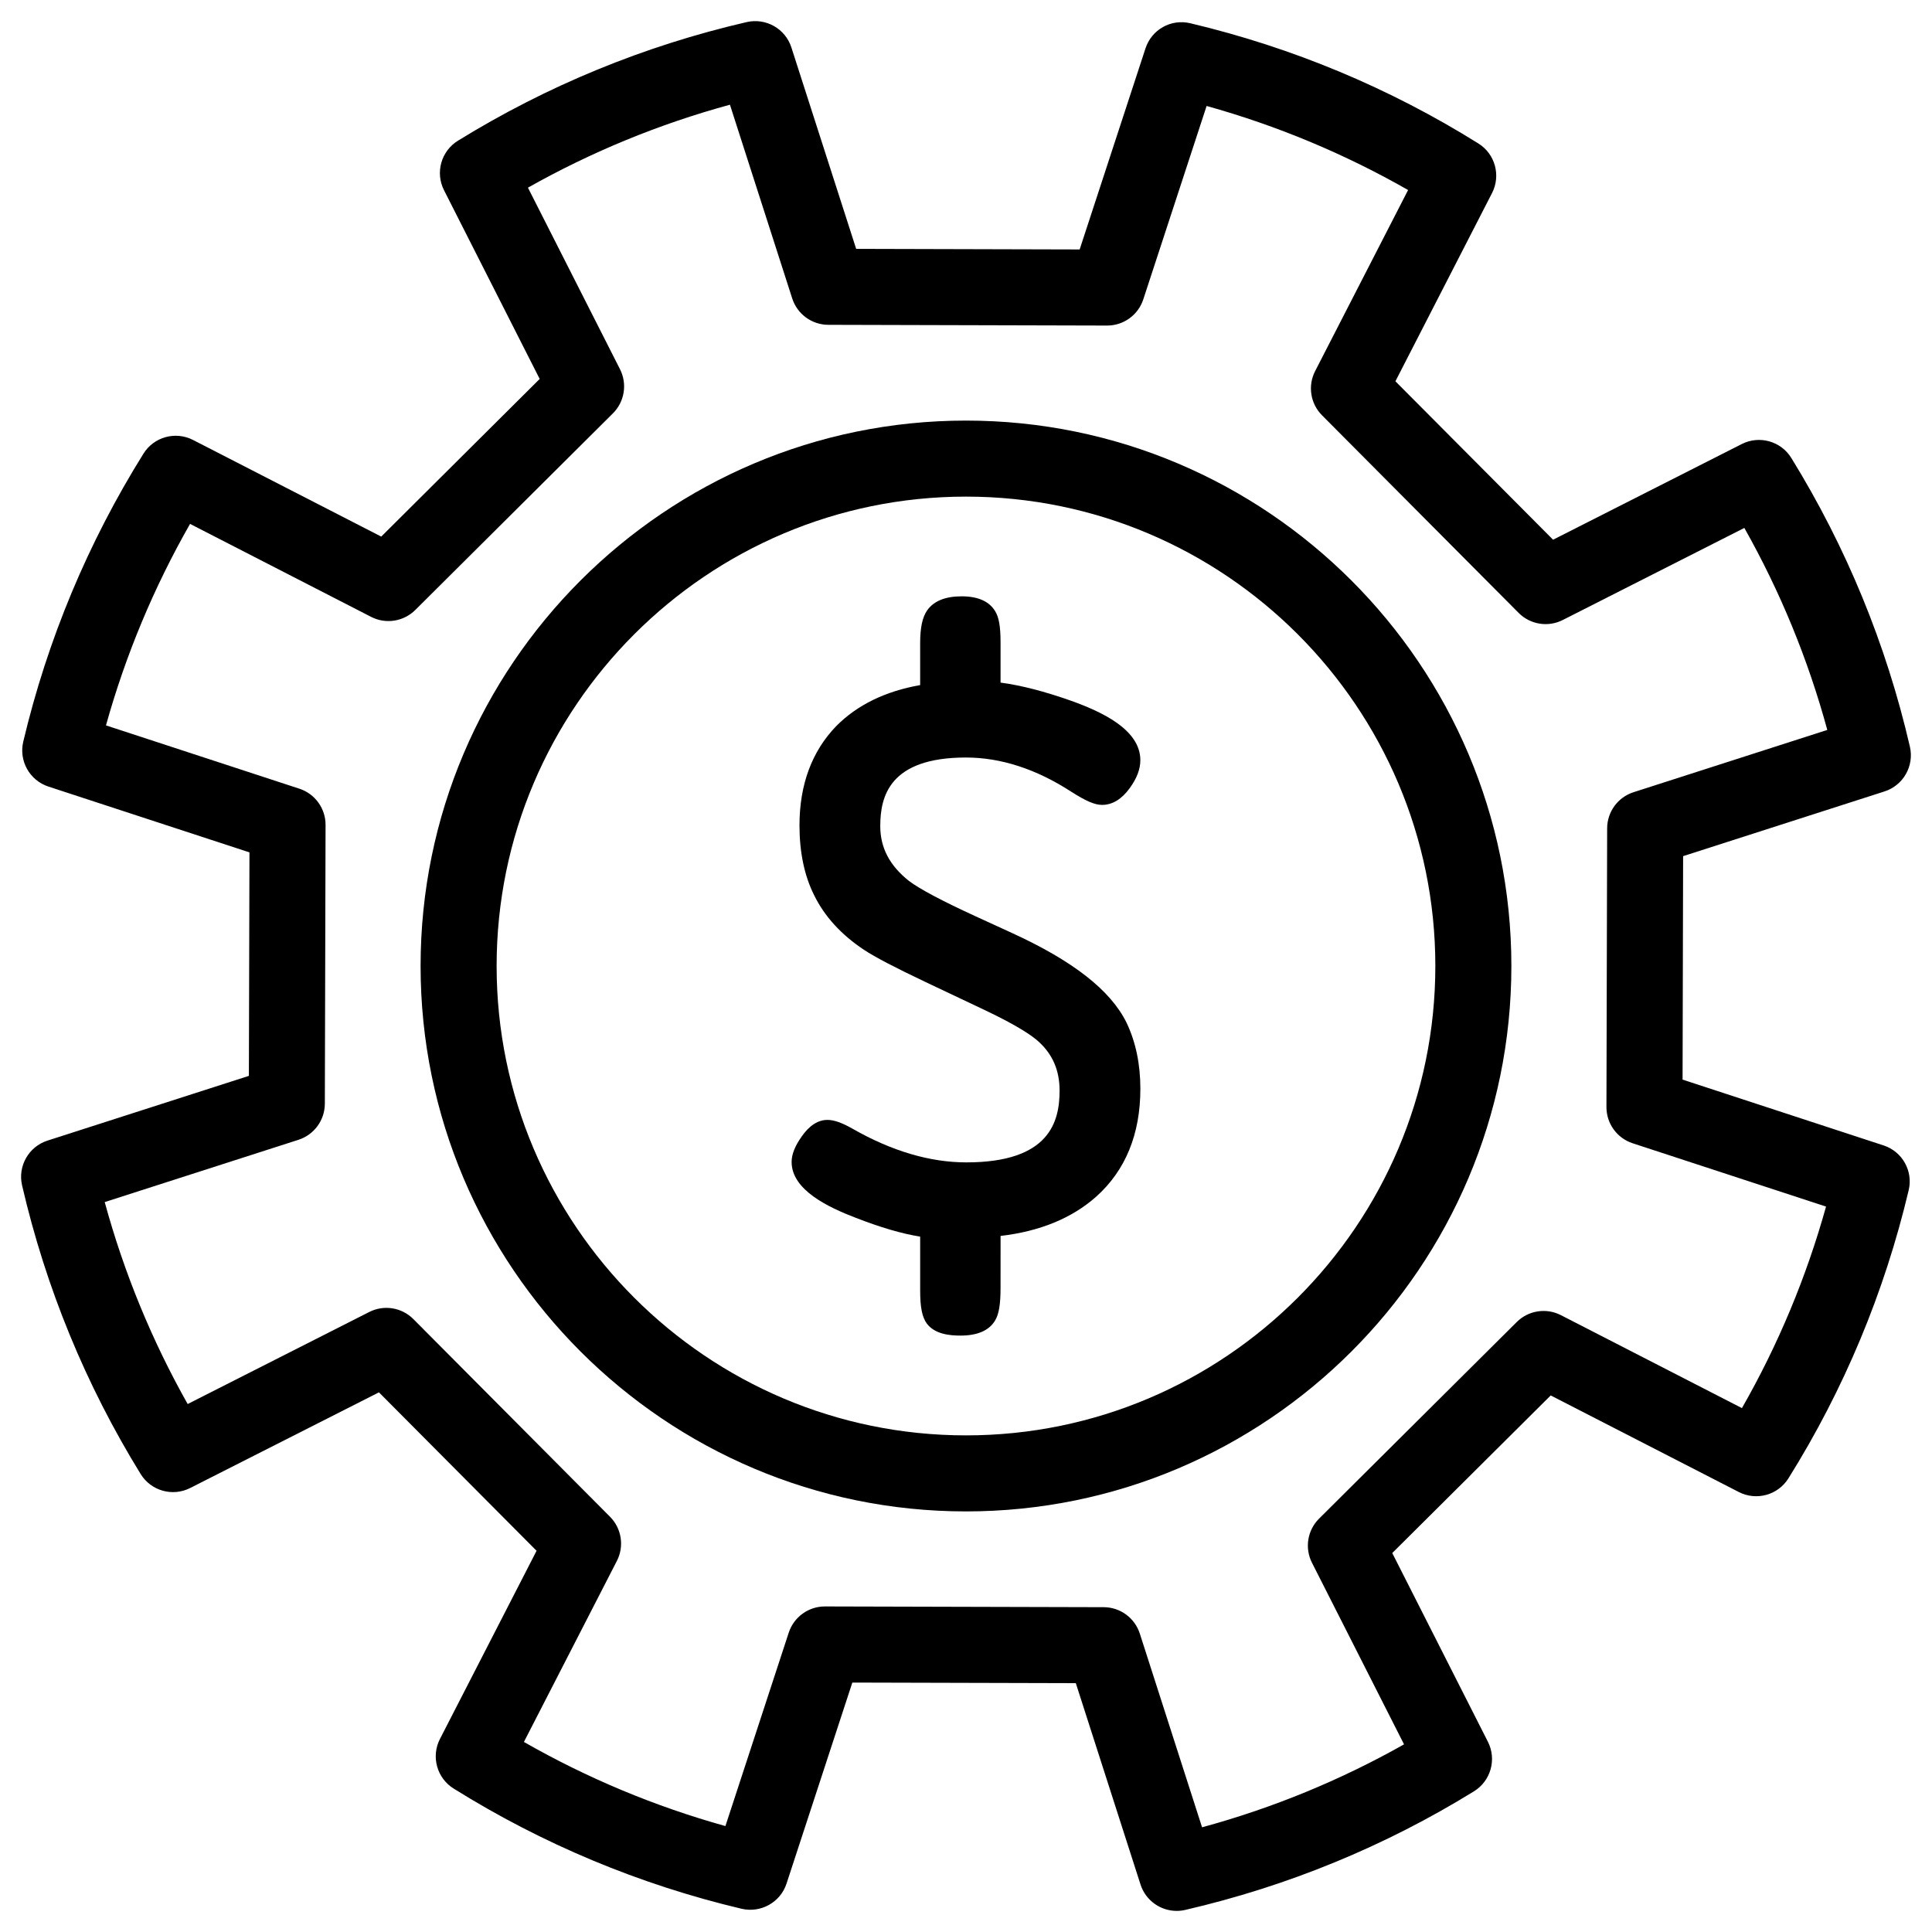
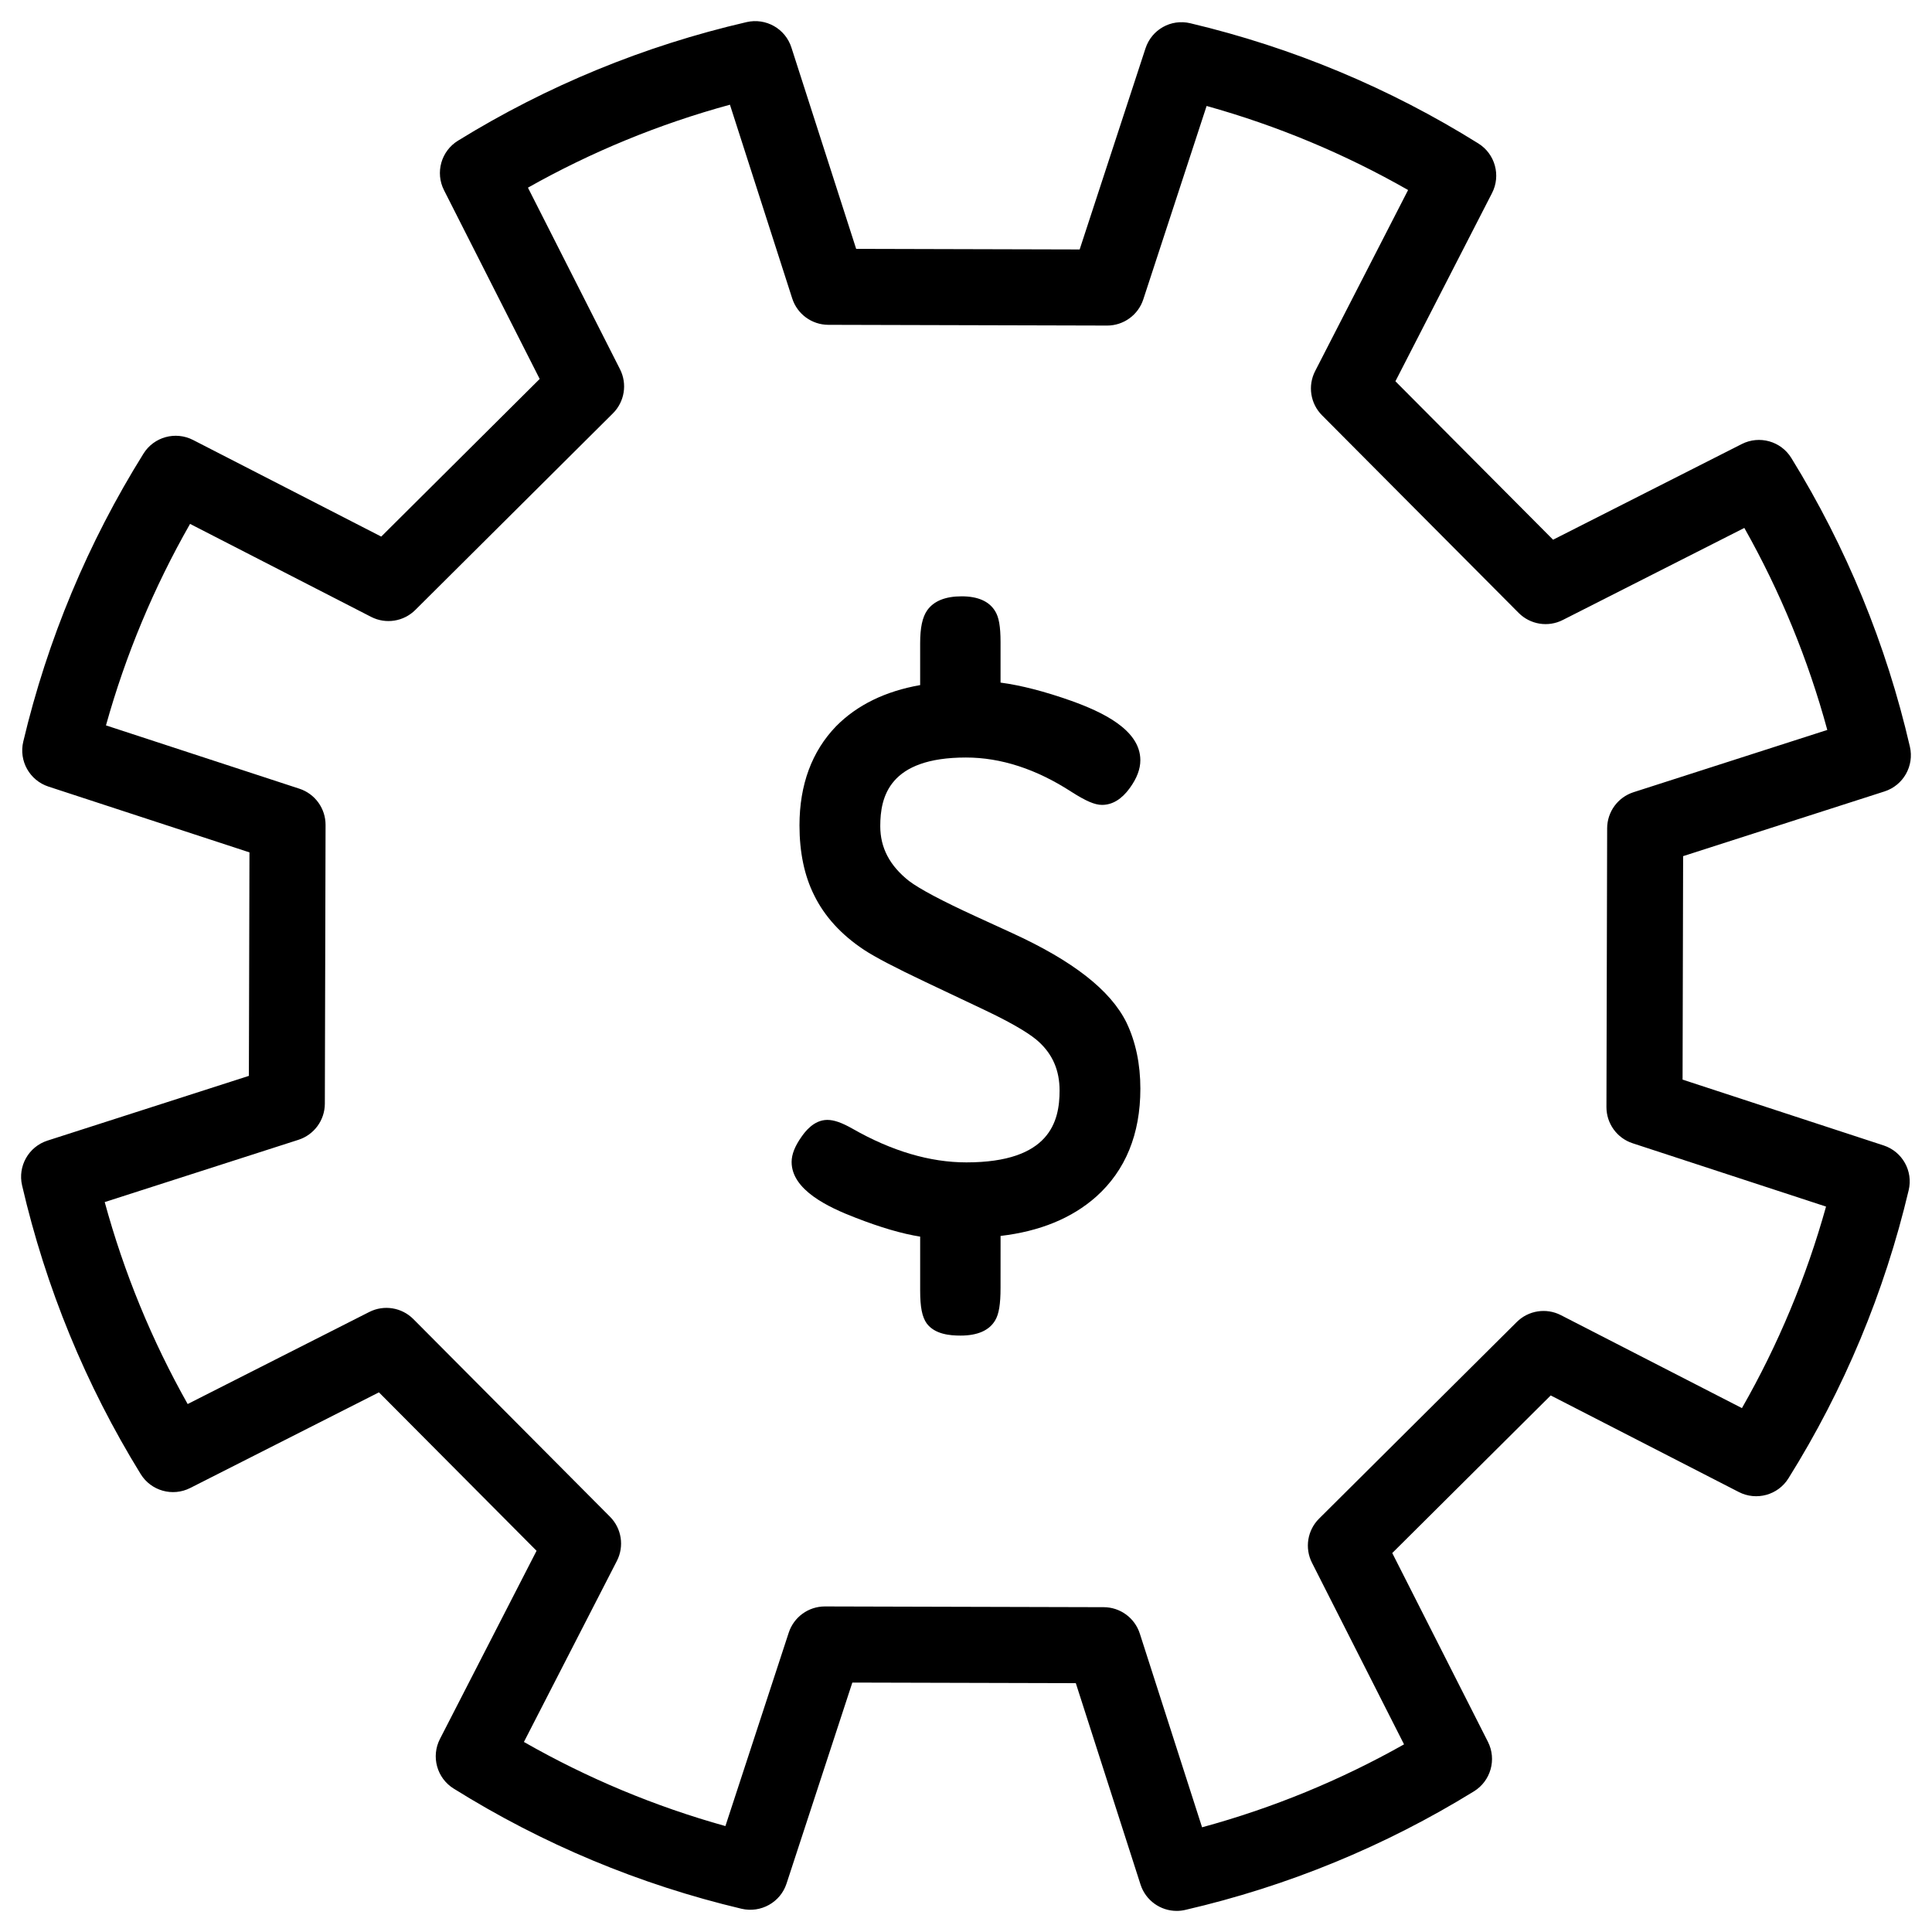
<svg xmlns="http://www.w3.org/2000/svg" fill="#000000" width="800px" height="800px" version="1.1" viewBox="144 144 512 512">
  <g>
    <path d="m643.17 447.55-53.27-17.441 0.145-59.223 53.367-17.148c4.984-1.602 7.91-6.762 6.731-11.859-6.262-27.125-16.844-52.863-31.426-76.512-2.754-4.465-8.473-6.055-13.129-3.691l-50.008 25.355-41.781-41.988 25.605-49.879c2.394-4.66 0.816-10.379-3.629-13.148-23.555-14.707-49.227-25.422-76.316-31.852-5.144-1.234-10.277 1.688-11.898 6.672l-17.441 53.273-59.227-0.156-17.164-53.367c-1.602-4.984-6.734-7.898-11.859-6.731-27.125 6.273-52.871 16.848-76.508 31.434-4.457 2.75-6.066 8.457-3.691 13.129l25.352 50.008-41.992 41.777-49.867-25.605c-4.664-2.394-10.383-0.816-13.148 3.633-14.715 23.582-25.434 49.262-31.852 76.316-1.211 5.098 1.688 10.273 6.672 11.906l53.273 17.438-0.152 59.227-53.375 17.156c-4.988 1.602-7.914 6.766-6.731 11.863 6.289 27.145 16.863 52.879 31.426 76.5 2.746 4.457 8.453 6.07 13.129 3.699l50.02-25.348 41.77 41.988-25.605 49.867c-2.394 4.66-0.816 10.375 3.629 13.145 23.594 14.73 49.273 25.453 76.32 31.859 5.09 1.18 10.273-1.699 11.898-6.672l17.441-53.277 59.223 0.156 17.148 53.363c1.367 4.242 5.301 6.992 9.586 6.992 0.75 0 1.516-0.086 2.273-0.262 27.137-6.273 52.871-16.848 76.508-31.426 4.457-2.75 6.066-8.457 3.699-13.129l-25.352-50.02 41.992-41.766 49.855 25.598c4.644 2.387 10.375 0.82 13.145-3.629 14.723-23.559 25.441-49.238 31.859-76.332 1.23-5.098-1.668-10.266-6.644-11.895zm-37.539 69.613-47.973-24.633c-3.883-1.996-8.613-1.258-11.703 1.82l-52.383 52.098c-3.098 3.078-3.859 7.805-1.883 11.699l24.395 48.125c-16.867 9.512-34.797 16.883-53.523 21.98l-16.5-51.34c-1.34-4.156-5.199-6.984-9.566-6.992l-73.867-0.195h-0.023c-4.359 0-8.219 2.801-9.578 6.941l-16.785 51.262c-18.672-5.203-36.562-12.676-53.398-22.293l24.637-47.977c1.996-3.883 1.258-8.609-1.82-11.703l-52.109-52.379c-3.082-3.098-7.805-3.863-11.699-1.883l-48.117 24.391c-9.5-16.859-16.871-34.789-21.984-53.52l51.344-16.504c4.156-1.34 6.977-5.199 6.992-9.566l0.191-73.879c0.012-4.367-2.793-8.246-6.941-9.602l-51.254-16.777c5.211-18.672 12.68-36.566 22.285-53.398l47.977 24.637c3.883 1.996 8.609 1.258 11.707-1.82l52.375-52.109c3.094-3.078 3.856-7.805 1.879-11.699l-24.395-48.113c16.871-9.512 34.809-16.879 53.531-21.984l16.504 51.34c1.336 4.156 5.199 6.977 9.562 6.992l73.879 0.195h0.023c4.352 0 8.223-2.801 9.574-6.941l16.781-51.254c18.691 5.215 36.586 12.68 53.395 22.277l-24.637 47.988c-1.996 3.883-1.258 8.613 1.82 11.707l52.113 52.371c3.082 3.094 7.801 3.863 11.699 1.879l48.113-24.395c9.516 16.871 16.887 34.809 21.984 53.531l-51.348 16.504c-4.156 1.336-6.984 5.199-6.992 9.566l-0.188 73.867c-0.012 4.363 2.793 8.242 6.941 9.598l51.254 16.781c-5.211 18.691-12.676 36.594-22.289 53.406z" />
-     <path d="m400 255.46c-79.703 0-144.54 64.84-144.54 144.54 0 79.703 64.844 144.54 144.54 144.54 79.691 0 144.53-64.84 144.53-144.54 0-79.699-64.84-144.54-144.53-144.54zm0 268.93c-68.59 0-124.39-55.801-124.39-124.39 0-68.59 55.801-124.39 124.39-124.39 68.582 0 124.38 55.801 124.38 124.39 0 68.59-55.797 124.39-124.38 124.39z" />
    <path d="m400 344.75c9.234 0 18.637 3.055 27.941 9.094 3.848 2.453 6.191 3.461 8.105 3.461 2.734 0 5.215-1.496 7.352-4.453 1.891-2.609 2.805-5.027 2.805-7.394 0-8.184-10.398-12.883-18.254-15.715-7.106-2.516-13.402-4.137-18.793-4.848v-10.715c0-4.18-0.441-6.664-1.457-8.258-1.582-2.586-4.566-3.891-8.852-3.891-4.312 0-7.379 1.238-9.129 3.707-1.273 1.82-1.867 4.594-1.867 8.734v11.082c-9.234 1.629-16.703 5.273-22.25 10.879-6.453 6.672-9.73 15.523-9.73 26.309 0 7.129 1.305 13.355 3.871 18.465 2.742 5.629 7.203 10.52 13.273 14.535 2.891 1.906 8.223 4.691 16.297 8.52l15.539 7.359c8.949 4.238 12.766 6.918 14.418 8.445 3.719 3.394 5.531 7.633 5.531 12.941 0 8.172-2.559 19.035-24.703 19.035-9.645 0-19.77-2.992-30.102-8.887-2.875-1.637-4.957-2.371-6.75-2.371-3.637 0-5.984 3.281-6.762 4.367-1.812 2.539-2.695 4.758-2.695 6.781 0 7.418 9.684 11.992 16.953 14.781 6.625 2.578 12.27 4.231 17.113 5.004v14.281c0 4.41 0.504 7.004 1.754 8.75 2.168 2.863 6.141 3.195 8.949 3.195 4.519 0 7.613-1.367 9.184-4.047 0.992-1.684 1.414-4.254 1.414-8.602l0.008-13.762c10.398-1.211 18.914-4.699 25.328-10.398 7.785-6.957 11.719-16.586 11.719-28.617 0-6.523-1.23-12.402-3.672-17.512-4.223-8.578-14.172-16.359-30.406-23.781l-9.559-4.383c-8.938-4.102-14.902-7.273-17.664-9.371-5.133-4.051-7.629-8.801-7.629-14.531 0-7.805 2.352-18.191 22.719-18.191z" />
  </g>
</svg>